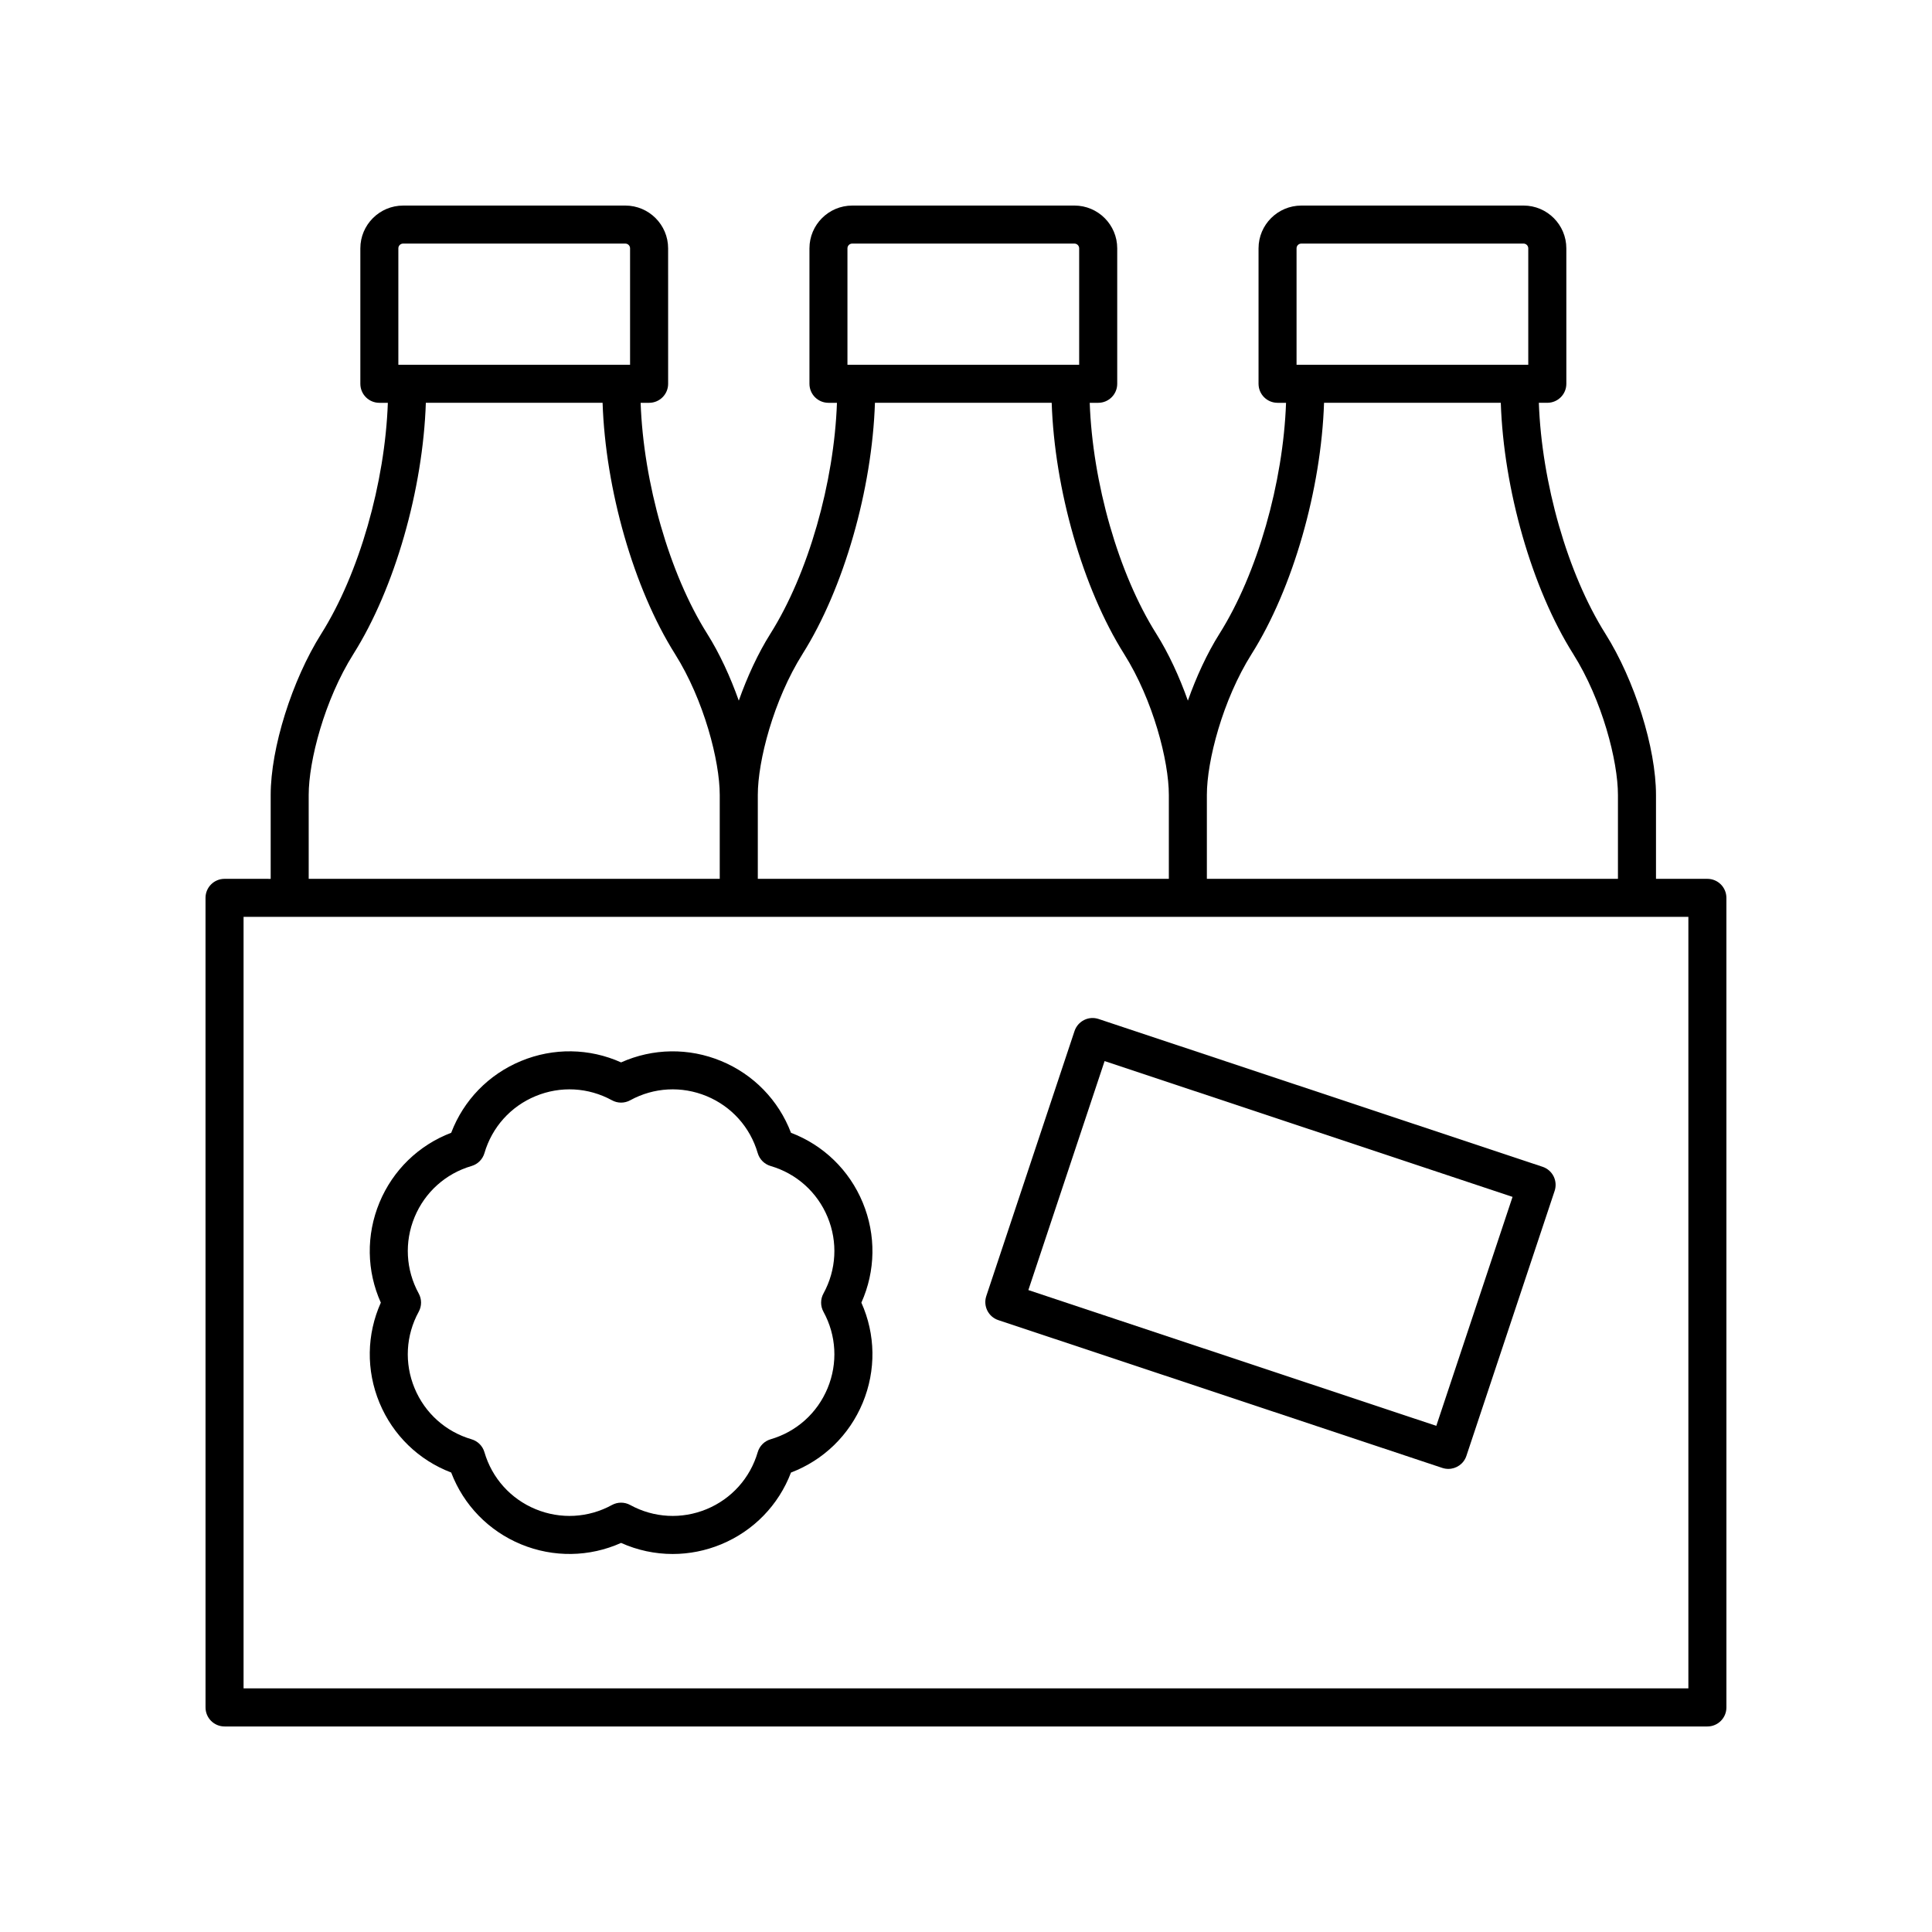
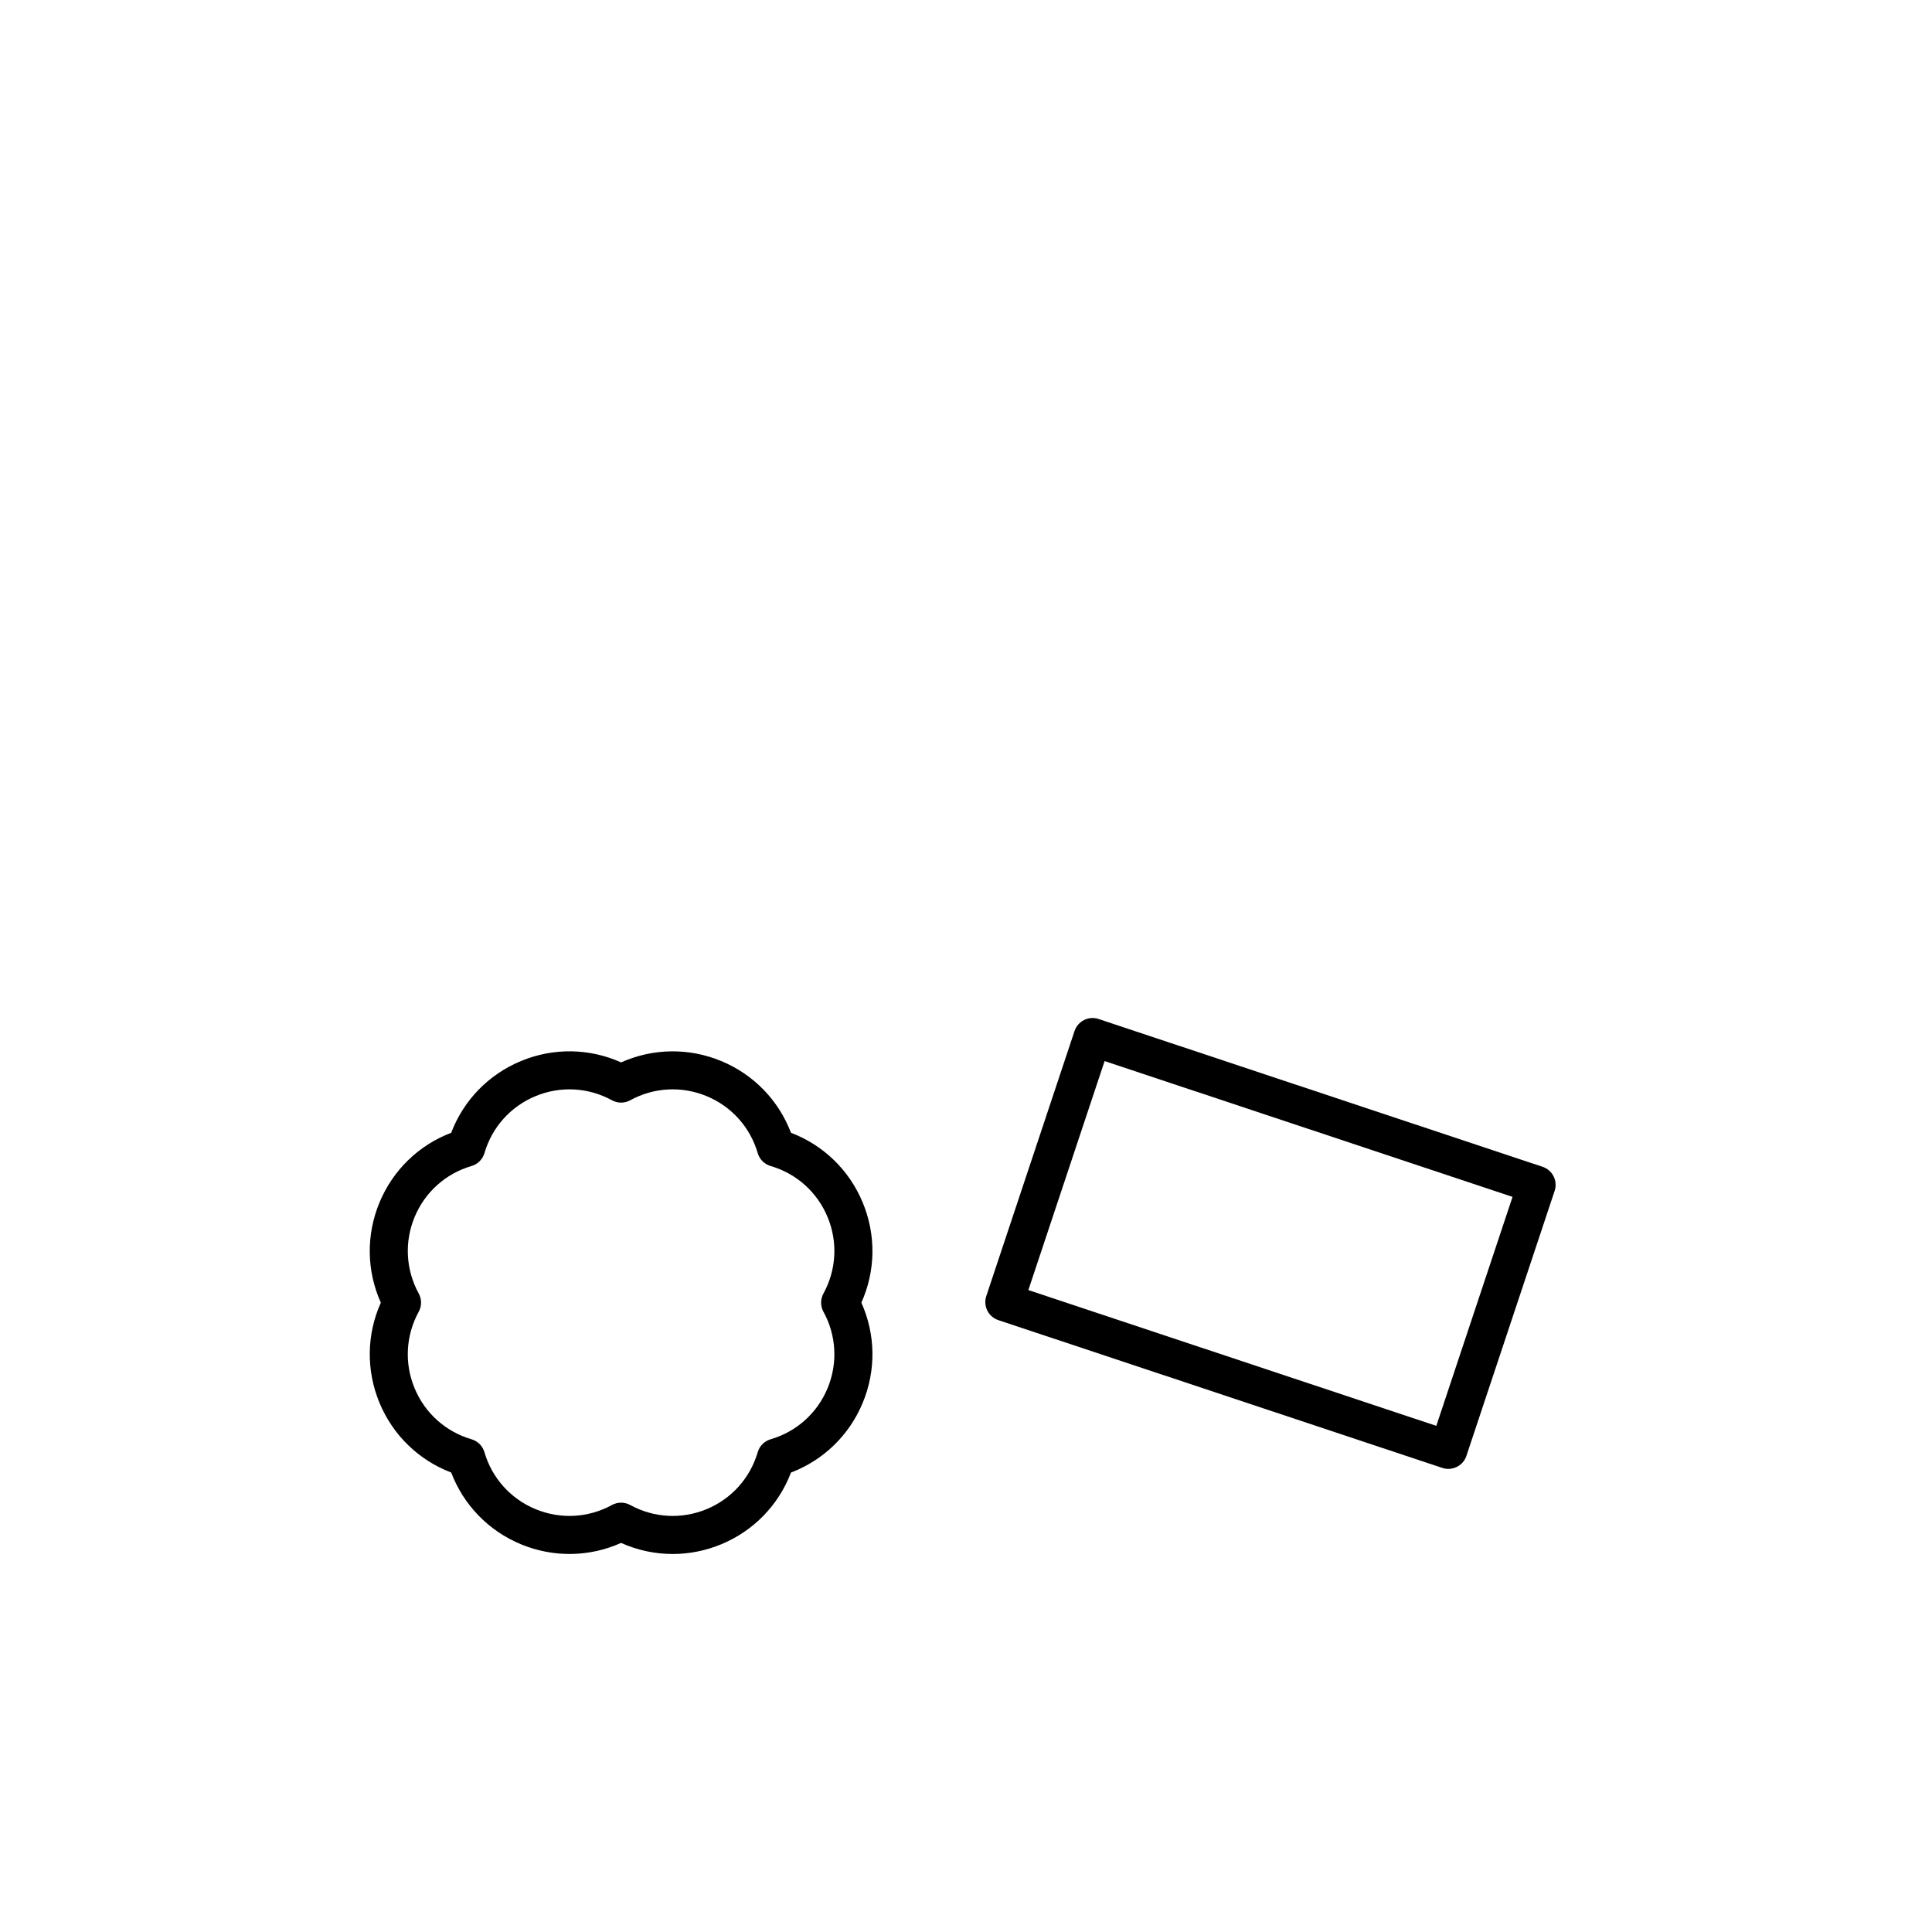
<svg xmlns="http://www.w3.org/2000/svg" fill="#000000" width="800px" height="800px" version="1.1" viewBox="144 144 512 512">
  <g>
-     <path d="m596.48 376.9h-13.625v-22.23c0-12.422-5.637-30.391-13.41-42.73-10.039-15.934-16.891-40.051-17.637-61.195h2.25c2.785 0 5.039-2.254 5.039-5.039l-0.004-35.895c0-6.25-5.086-11.336-11.336-11.336l-58.895 0.004c-6.25 0-11.336 5.086-11.336 11.336v35.895c0 2.785 2.254 5.039 5.039 5.039h2.25c-0.746 21.145-7.598 45.262-17.641 61.195-3.269 5.188-6.121 11.383-8.375 17.73-2.254-6.348-5.106-12.543-8.375-17.73-10.039-15.934-16.891-40.051-17.637-61.195h2.25c2.785 0 5.039-2.254 5.039-5.039v-35.898c0-6.25-5.086-11.336-11.336-11.336l-58.891 0.004c-6.25 0-11.336 5.086-11.336 11.336v35.895c0 2.785 2.254 5.039 5.039 5.039h2.25c-0.746 21.145-7.598 45.262-17.641 61.195-3.269 5.188-6.121 11.383-8.375 17.73-2.254-6.348-5.106-12.543-8.375-17.73-10.039-15.934-16.891-40.055-17.637-61.195h2.25c2.785 0 5.039-2.254 5.039-5.039l-0.004-35.898c0-6.25-5.086-11.336-11.336-11.336l-58.891 0.004c-6.25 0-11.336 5.086-11.336 11.336v35.895c0 2.785 2.254 5.039 5.039 5.039h2.25c-0.746 21.145-7.598 45.262-17.641 61.195-7.773 12.34-13.41 30.309-13.41 42.73v22.23l-12.23-0.004c-2.785 0-5.039 2.254-5.039 5.039l0.004 214.55c0 2.785 2.254 5.039 5.039 5.039h392.97c2.785 0 5.039-2.254 5.039-5.039l-0.004-214.55c0-2.785-2.254-5.039-5.039-5.039zm-108.88-167.09c0-0.695 0.566-1.258 1.258-1.258h58.891c0.695 0 1.258 0.566 1.258 1.258v30.859h-61.406zm-11.906 107.5c10.965-17.402 18.438-43.668 19.191-66.566h46.84c0.754 22.898 8.227 49.164 19.191 66.566 7.699 12.227 11.855 28.375 11.855 37.359v22.23l-108.94-0.004v-22.23c0-8.98 4.16-25.129 11.859-37.355zm-107.11-107.5c0-0.695 0.566-1.258 1.258-1.258h58.891c0.695 0 1.258 0.566 1.258 1.258v30.859h-61.406zm-11.906 107.5c10.965-17.402 18.438-43.668 19.191-66.566h46.84c0.754 22.898 8.227 49.164 19.191 66.566 7.699 12.227 11.855 28.375 11.855 37.359v22.23l-108.93-0.004v-22.23c0-8.98 4.156-25.129 11.855-37.355zm-107.11-107.5c0-0.695 0.566-1.258 1.258-1.258h58.891c0.695 0 1.258 0.566 1.258 1.258v30.859h-61.406zm-23.762 144.86c0-8.984 4.156-25.133 11.855-37.359 10.965-17.402 18.438-43.668 19.191-66.566h46.84c0.754 22.898 8.227 49.164 19.191 66.566 7.699 12.227 11.855 28.375 11.855 37.359v22.23l-108.93-0.004zm365.63 236.77h-382.89v-204.47h382.89z" />
    <path d="m408.57 493.85 117.67 39.168c0.527 0.172 1.062 0.254 1.59 0.254 2.109 0 4.078-1.332 4.781-3.449l23.387-70.238c0.418-1.266 0.32-2.648-0.277-3.844-0.602-1.195-1.648-2.106-2.918-2.527l-117.67-39.172c-1.266-0.422-2.652-0.324-3.844 0.277-1.195 0.602-2.106 1.648-2.527 2.918l-23.387 70.242c-0.418 1.266-0.32 2.648 0.277 3.844 0.598 1.195 1.648 2.106 2.918 2.527zm28.16-68.652 108.11 35.988-20.203 60.68-108.11-35.984z" />
    <path d="m244.56 515.74c3.562 8.602 10.406 15.219 19.012 18.496 3.277 8.609 9.902 15.457 18.504 19.02 8.594 3.551 18.125 3.391 26.52-0.367 4.348 1.953 9.004 2.934 13.672 2.934 4.344 0 8.707-0.852 12.855-2.566 8.594-3.562 15.219-10.41 18.496-19.016 8.605-3.277 15.453-9.895 19.016-18.496 3.562-8.602 3.406-18.125-0.363-26.527 3.769-8.398 3.926-17.922 0.363-26.523-3.562-8.602-10.41-15.219-19.016-18.496-3.277-8.605-9.898-15.453-18.496-19.016-8.602-3.562-18.125-3.394-26.527 0.363-8.398-3.773-17.93-3.926-26.52-0.367-8.602 3.562-15.227 10.41-18.504 19.02-8.605 3.277-15.449 9.895-19.012 18.496-3.562 8.602-3.406 18.125 0.363 26.523-3.766 8.398-3.922 17.922-0.363 26.523zm10.406-28.949c-3.434-6.269-3.832-13.645-1.098-20.246 2.734-6.602 8.234-11.539 15.09-13.539 1.652-0.48 2.941-1.77 3.426-3.426 2.008-6.859 6.941-12.363 13.543-15.094 6.609-2.734 13.977-2.336 20.246 1.098 1.504 0.828 3.336 0.828 4.84 0 6.262-3.434 13.637-3.832 20.25-1.098 6.602 2.734 11.539 8.234 13.539 15.094 0.48 1.652 1.77 2.941 3.426 3.426 6.859 2.004 12.359 6.938 15.094 13.539 2.734 6.602 2.336 13.977-1.098 20.246-0.828 1.512-0.828 3.332 0 4.84 3.434 6.269 3.832 13.648 1.098 20.25-2.734 6.602-8.234 11.539-15.094 13.539-1.652 0.48-2.941 1.77-3.426 3.426-2.004 6.859-6.938 12.359-13.539 15.094-6.613 2.734-13.988 2.332-20.25-1.098-0.754-0.414-1.59-0.621-2.422-0.621-0.832 0-1.668 0.207-2.422 0.621-6.269 3.43-13.637 3.832-20.246 1.098-6.602-2.731-11.539-8.234-13.543-15.094-0.48-1.652-1.77-2.941-3.426-3.426-6.856-2.004-12.355-6.938-15.09-13.539-2.734-6.598-2.336-13.984 1.098-20.25 0.832-1.512 0.832-3.332 0.004-4.84z" />
  </g>
</svg>